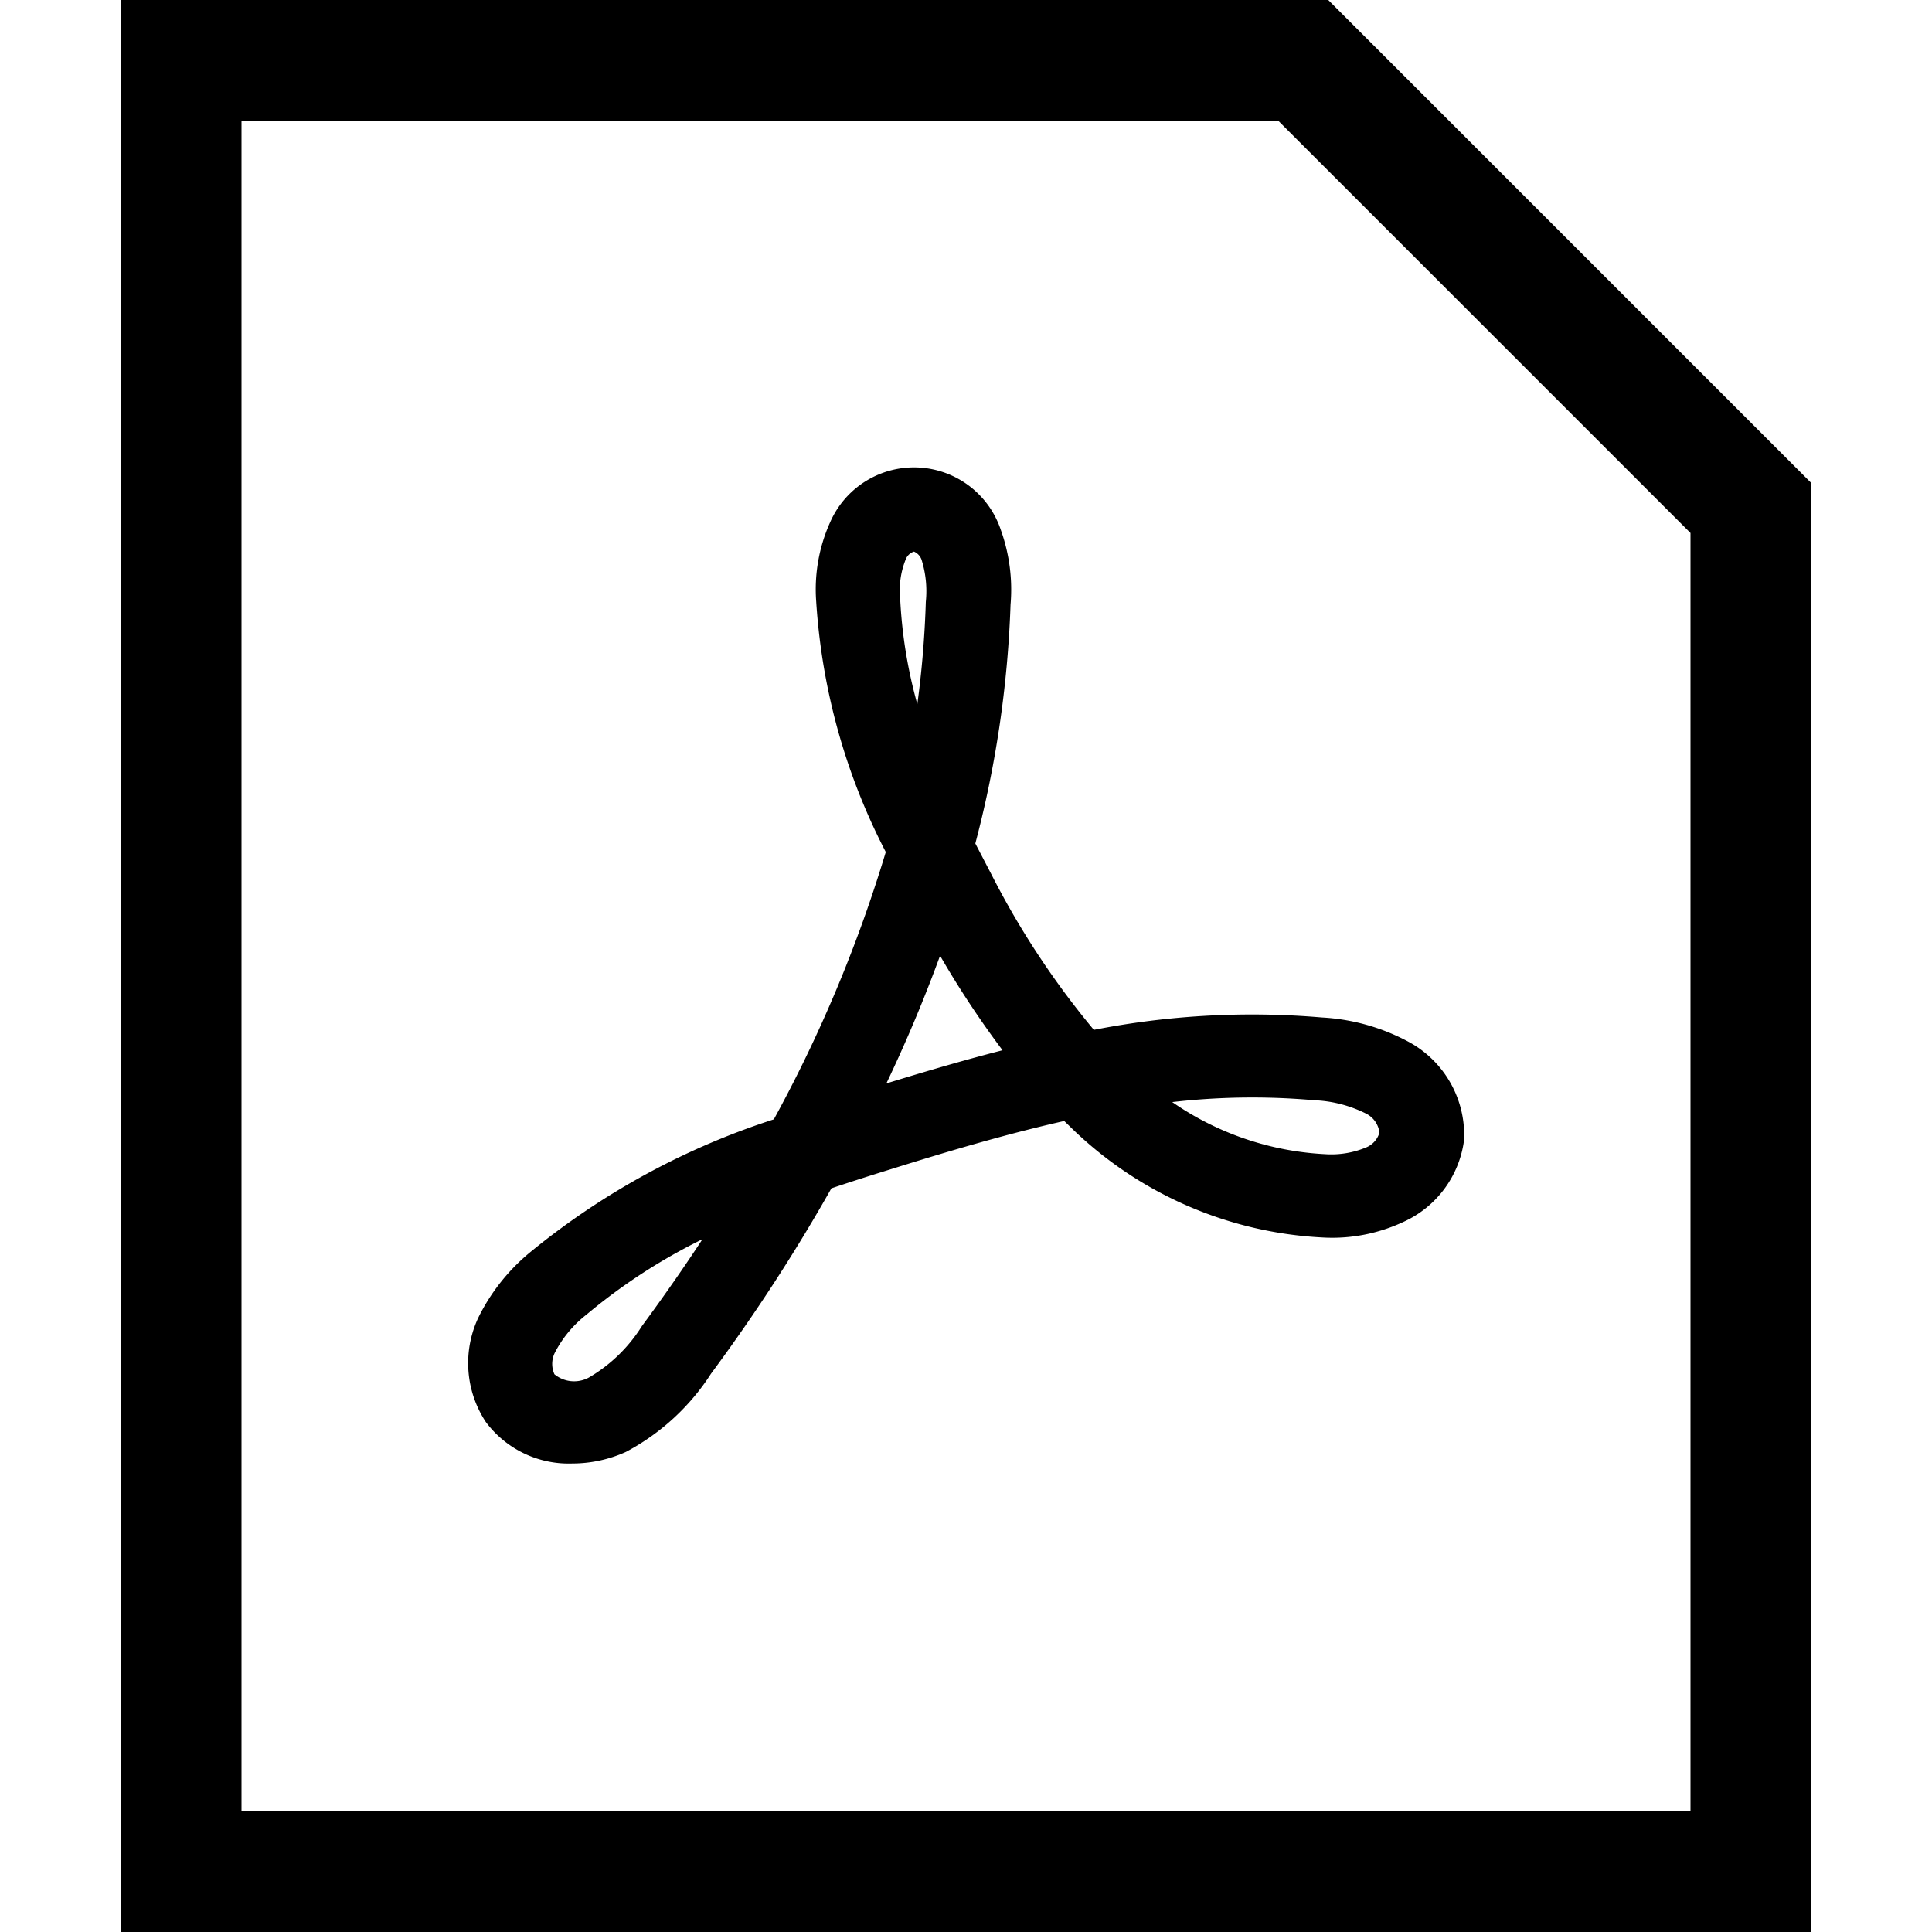
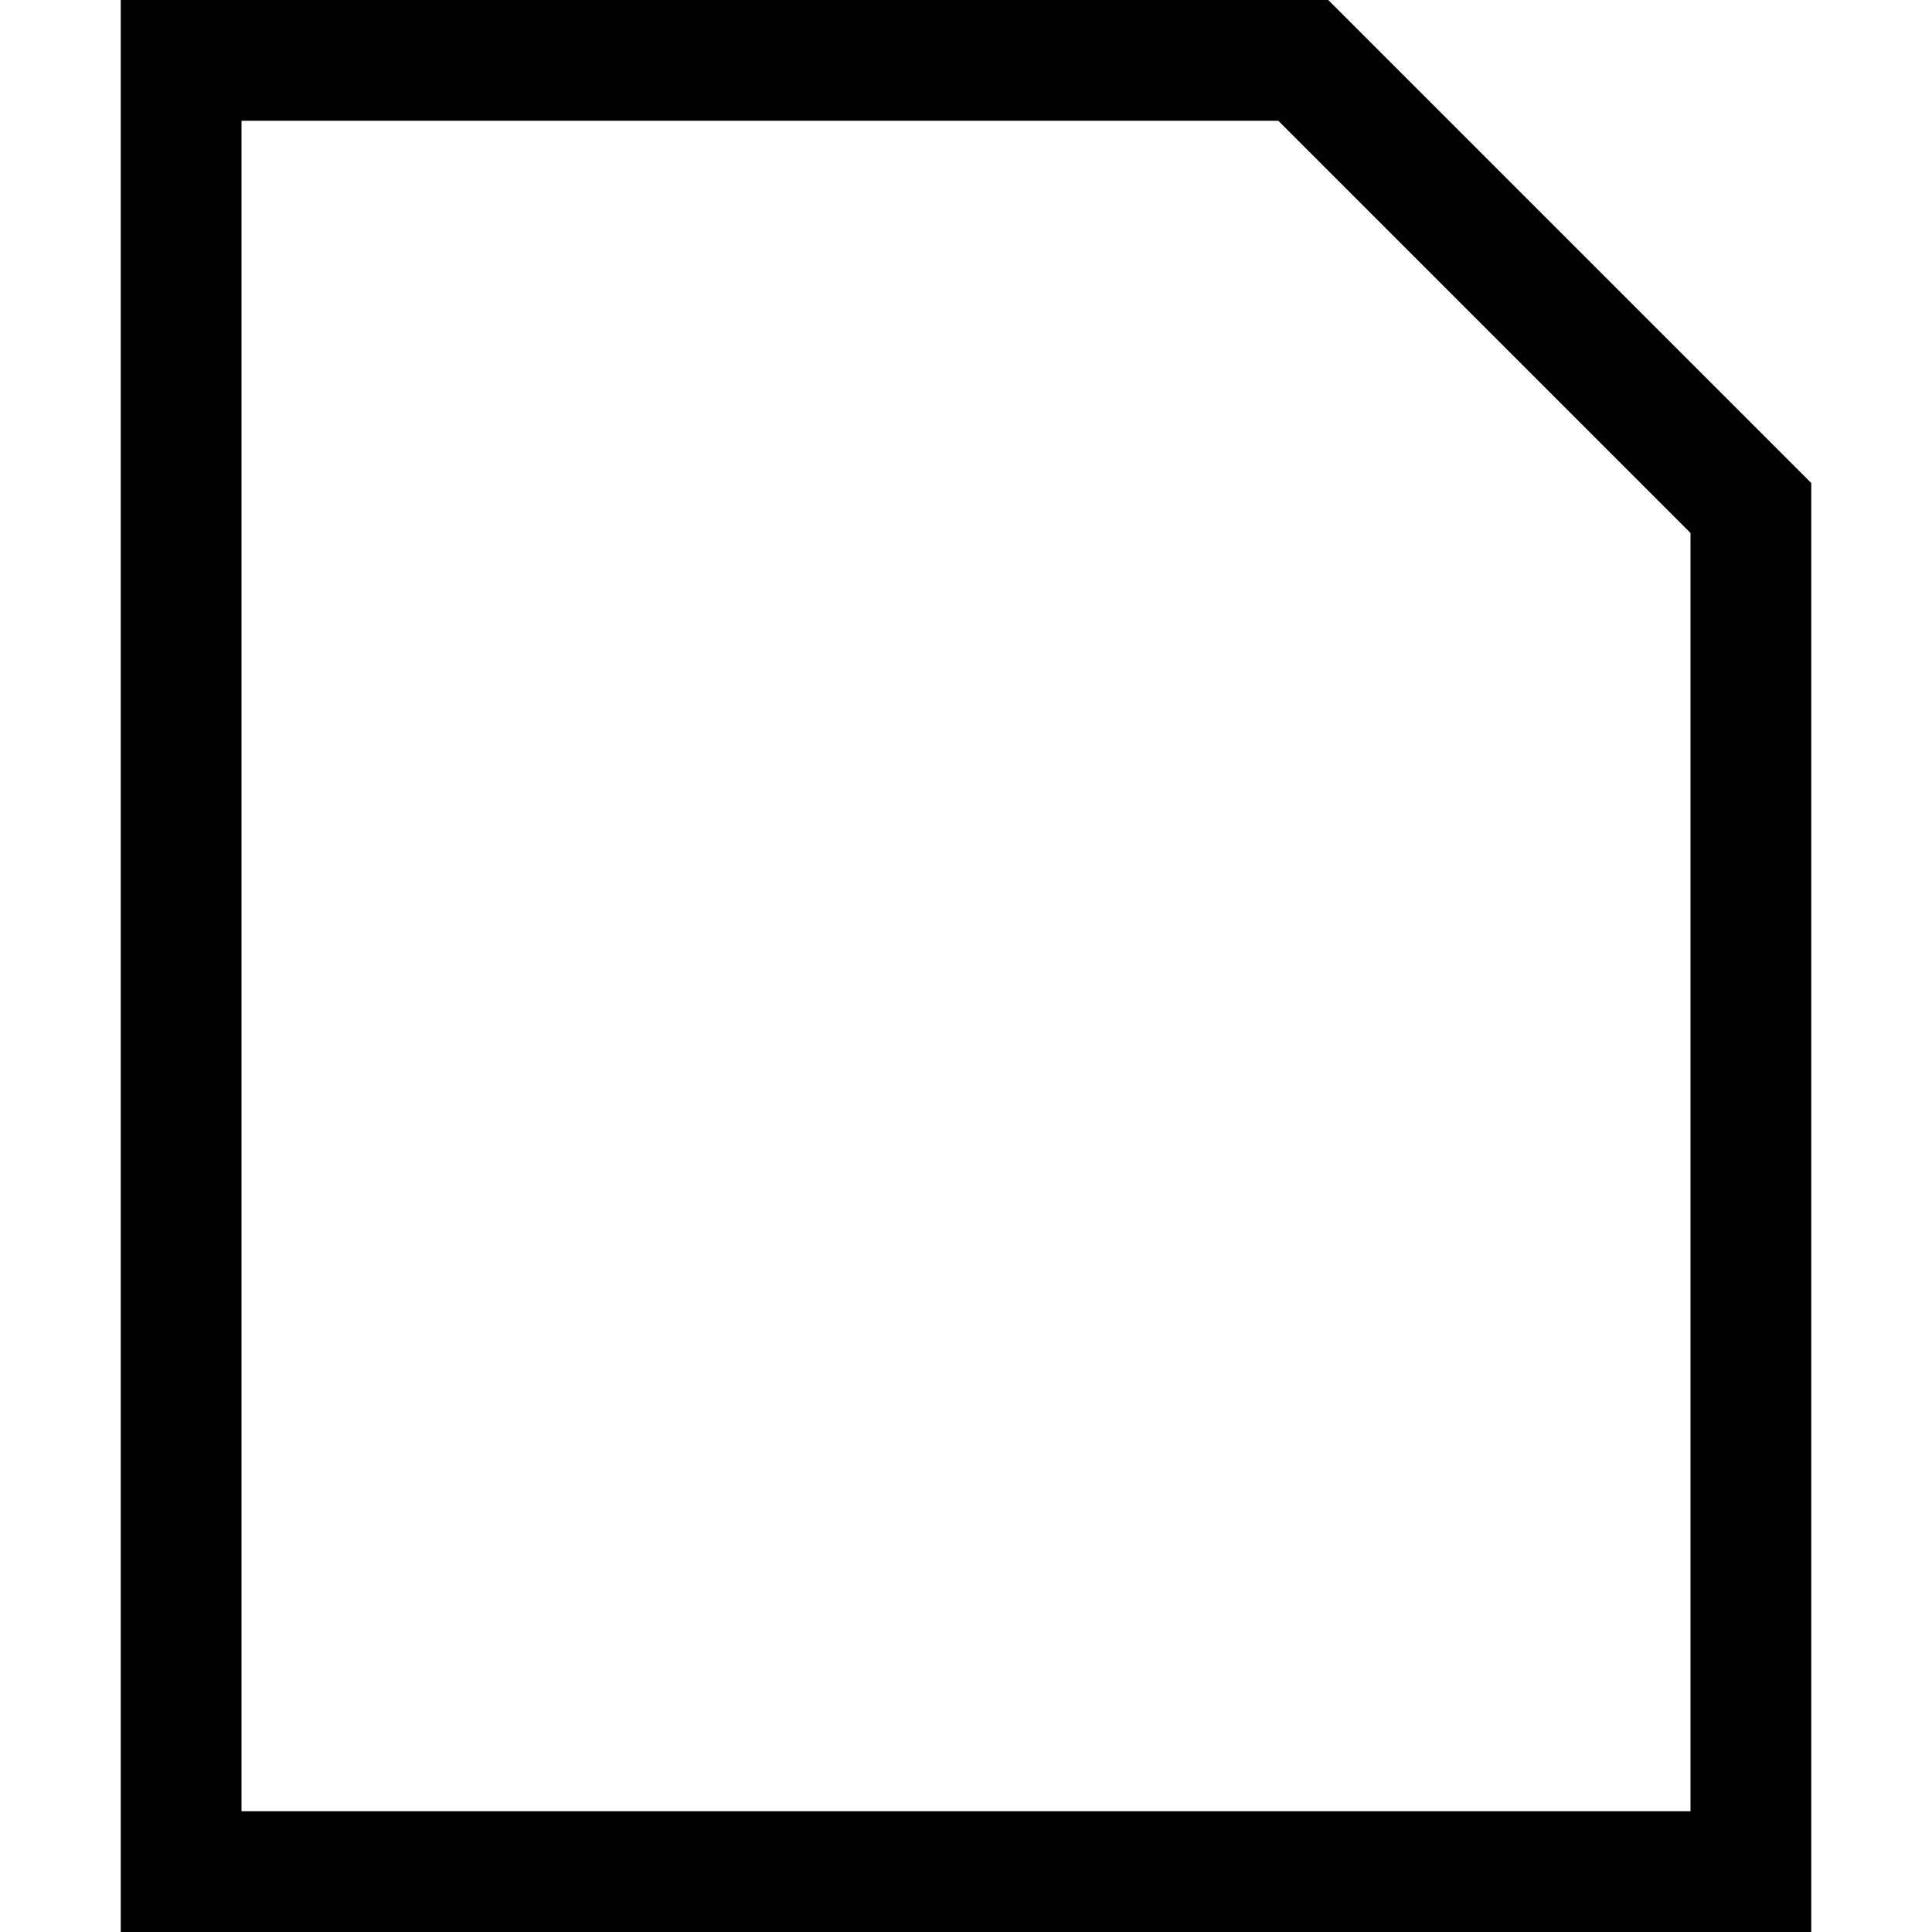
<svg xmlns="http://www.w3.org/2000/svg" width="16" height="16" xml:space="preserve">
  <path d="M10.586 1 14 4.414V15H2V1h8.586M11 0H1v16h14V4l-4-4z" />
-   <path d="M11.608 8.739a1.584 1.584 0 0 0-.669-.188 6.673 6.673 0 0 0-1.928.115A7.022 7.022 0 0 1 8.1 7.3L7.944 7a8.82 8.82 0 0 0 .3-2h0a1.338 1.338 0 0 0-.074-.571.633.633 0 0 0-1.181-.053c-.084.186-.12.391-.105.595.046.725.245 1.431.586 2.072-.24.81-.567 1.592-.976 2.331a6.046 6.046 0 0 0-2.013 1.084c-.17.137-.309.31-.406.506a.76.76 0 0 0 .051.741.732.732 0 0 0 .612.29.955.955 0 0 0 .39-.083c.267-.142.494-.351.657-.606.371-.501.71-1.024 1.015-1.568.177-.06.358-.118.539-.174.493-.154 1-.305 1.513-.417l.089.086a3.09 3.09 0 0 0 2.01.89c.214.014.427-.027.621-.118A.741.741 0 0 0 12 9.431a.752.752 0 0 0-.392-.692zm-6.189 2.314a1.402 1.402 0 0 1-.484.466.382.382 0 0 1-.444-.06.334.334 0 0 1-.006-.316 1.08 1.08 0 0 1 .292-.352c.408-.342.87-.615 1.366-.807-.223.362-.464.716-.724 1.069zM7.33 4.964a.81.81 0 0 1 .058-.386.234.234 0 0 1 .183-.138h.007a.239.239 0 0 1 .173.157c.04.128.054.262.041.395a8.318 8.318 0 0 1-.152 1.344 4.076 4.076 0 0 1-.31-1.372zm-.124 4.181-.106.033c.257-.506.477-1.03.66-1.567.217.409.471.798.758 1.162-.445.107-.884.239-1.312.372zm4.165.469a.874.874 0 0 1-.407.069A2.565 2.565 0 0 1 9.4 9.044a5.925 5.925 0 0 1 1.493-.057c.167.007.33.05.479.125.105.054.173.16.178.278a.314.314 0 0 1-.179.224z" stroke="#000" stroke-width=".25" stroke-linecap="round" stroke-linejoin="round" stroke-miterlimit="10" />
</svg>